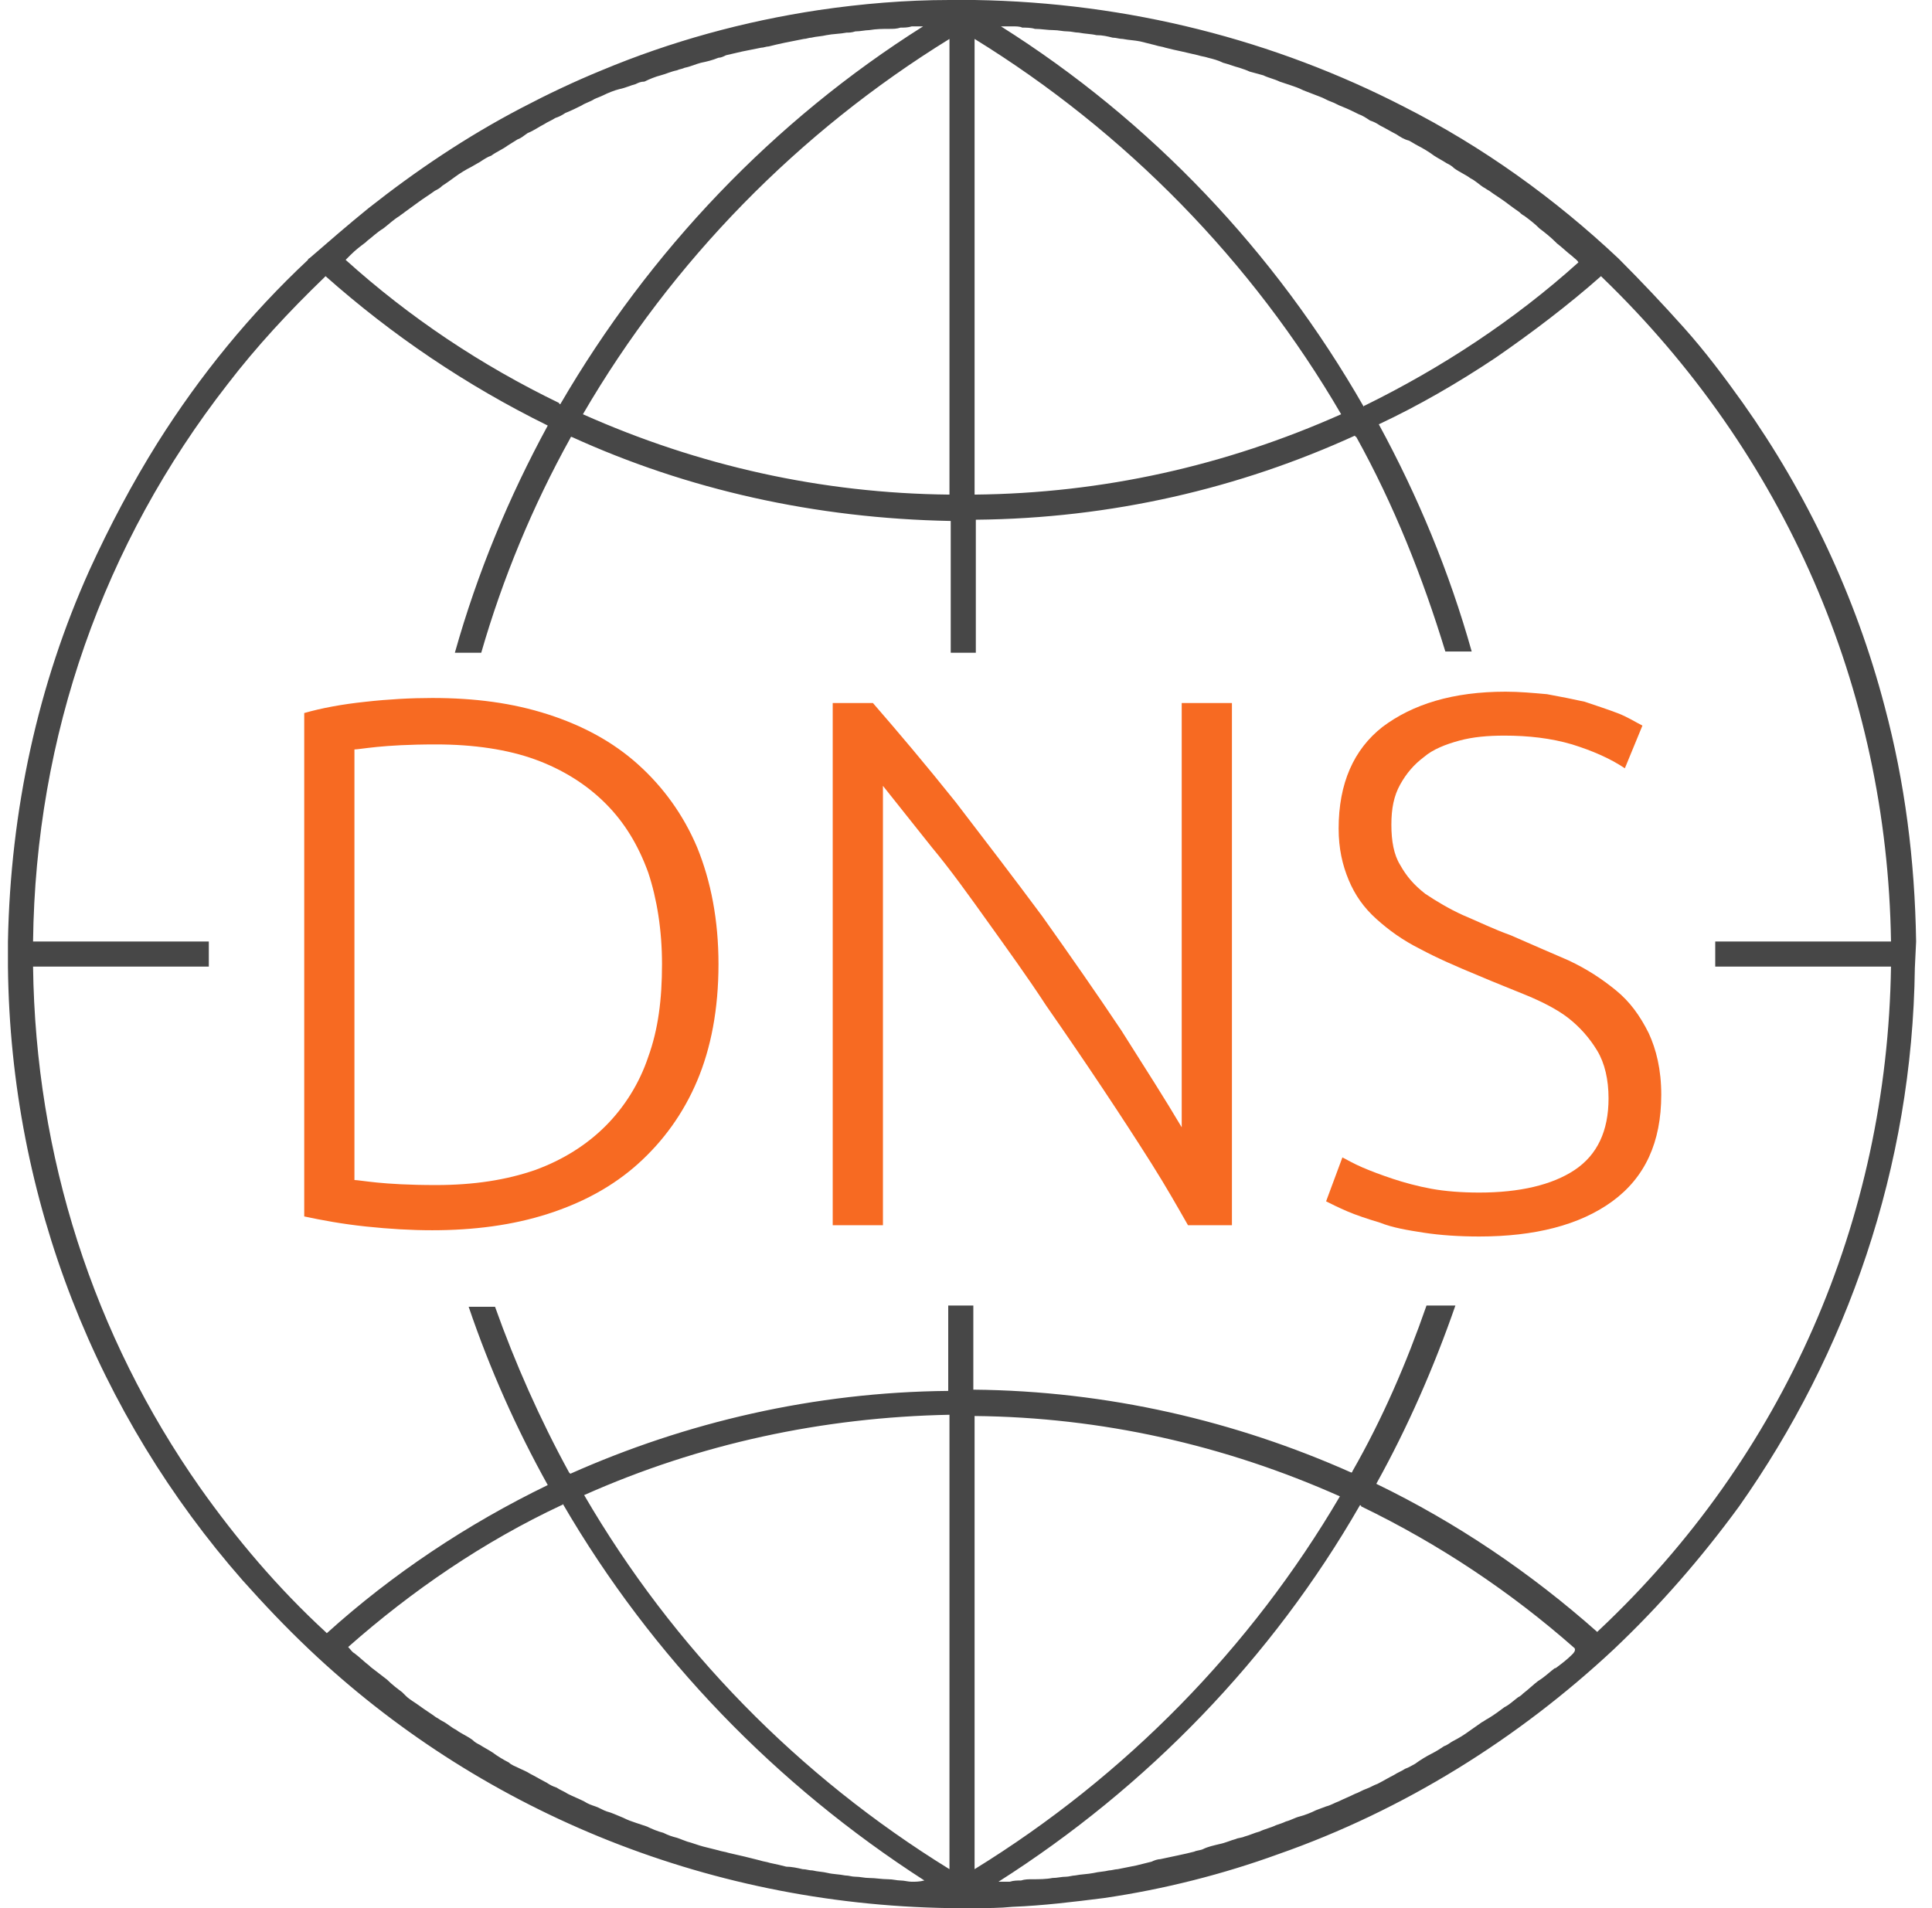
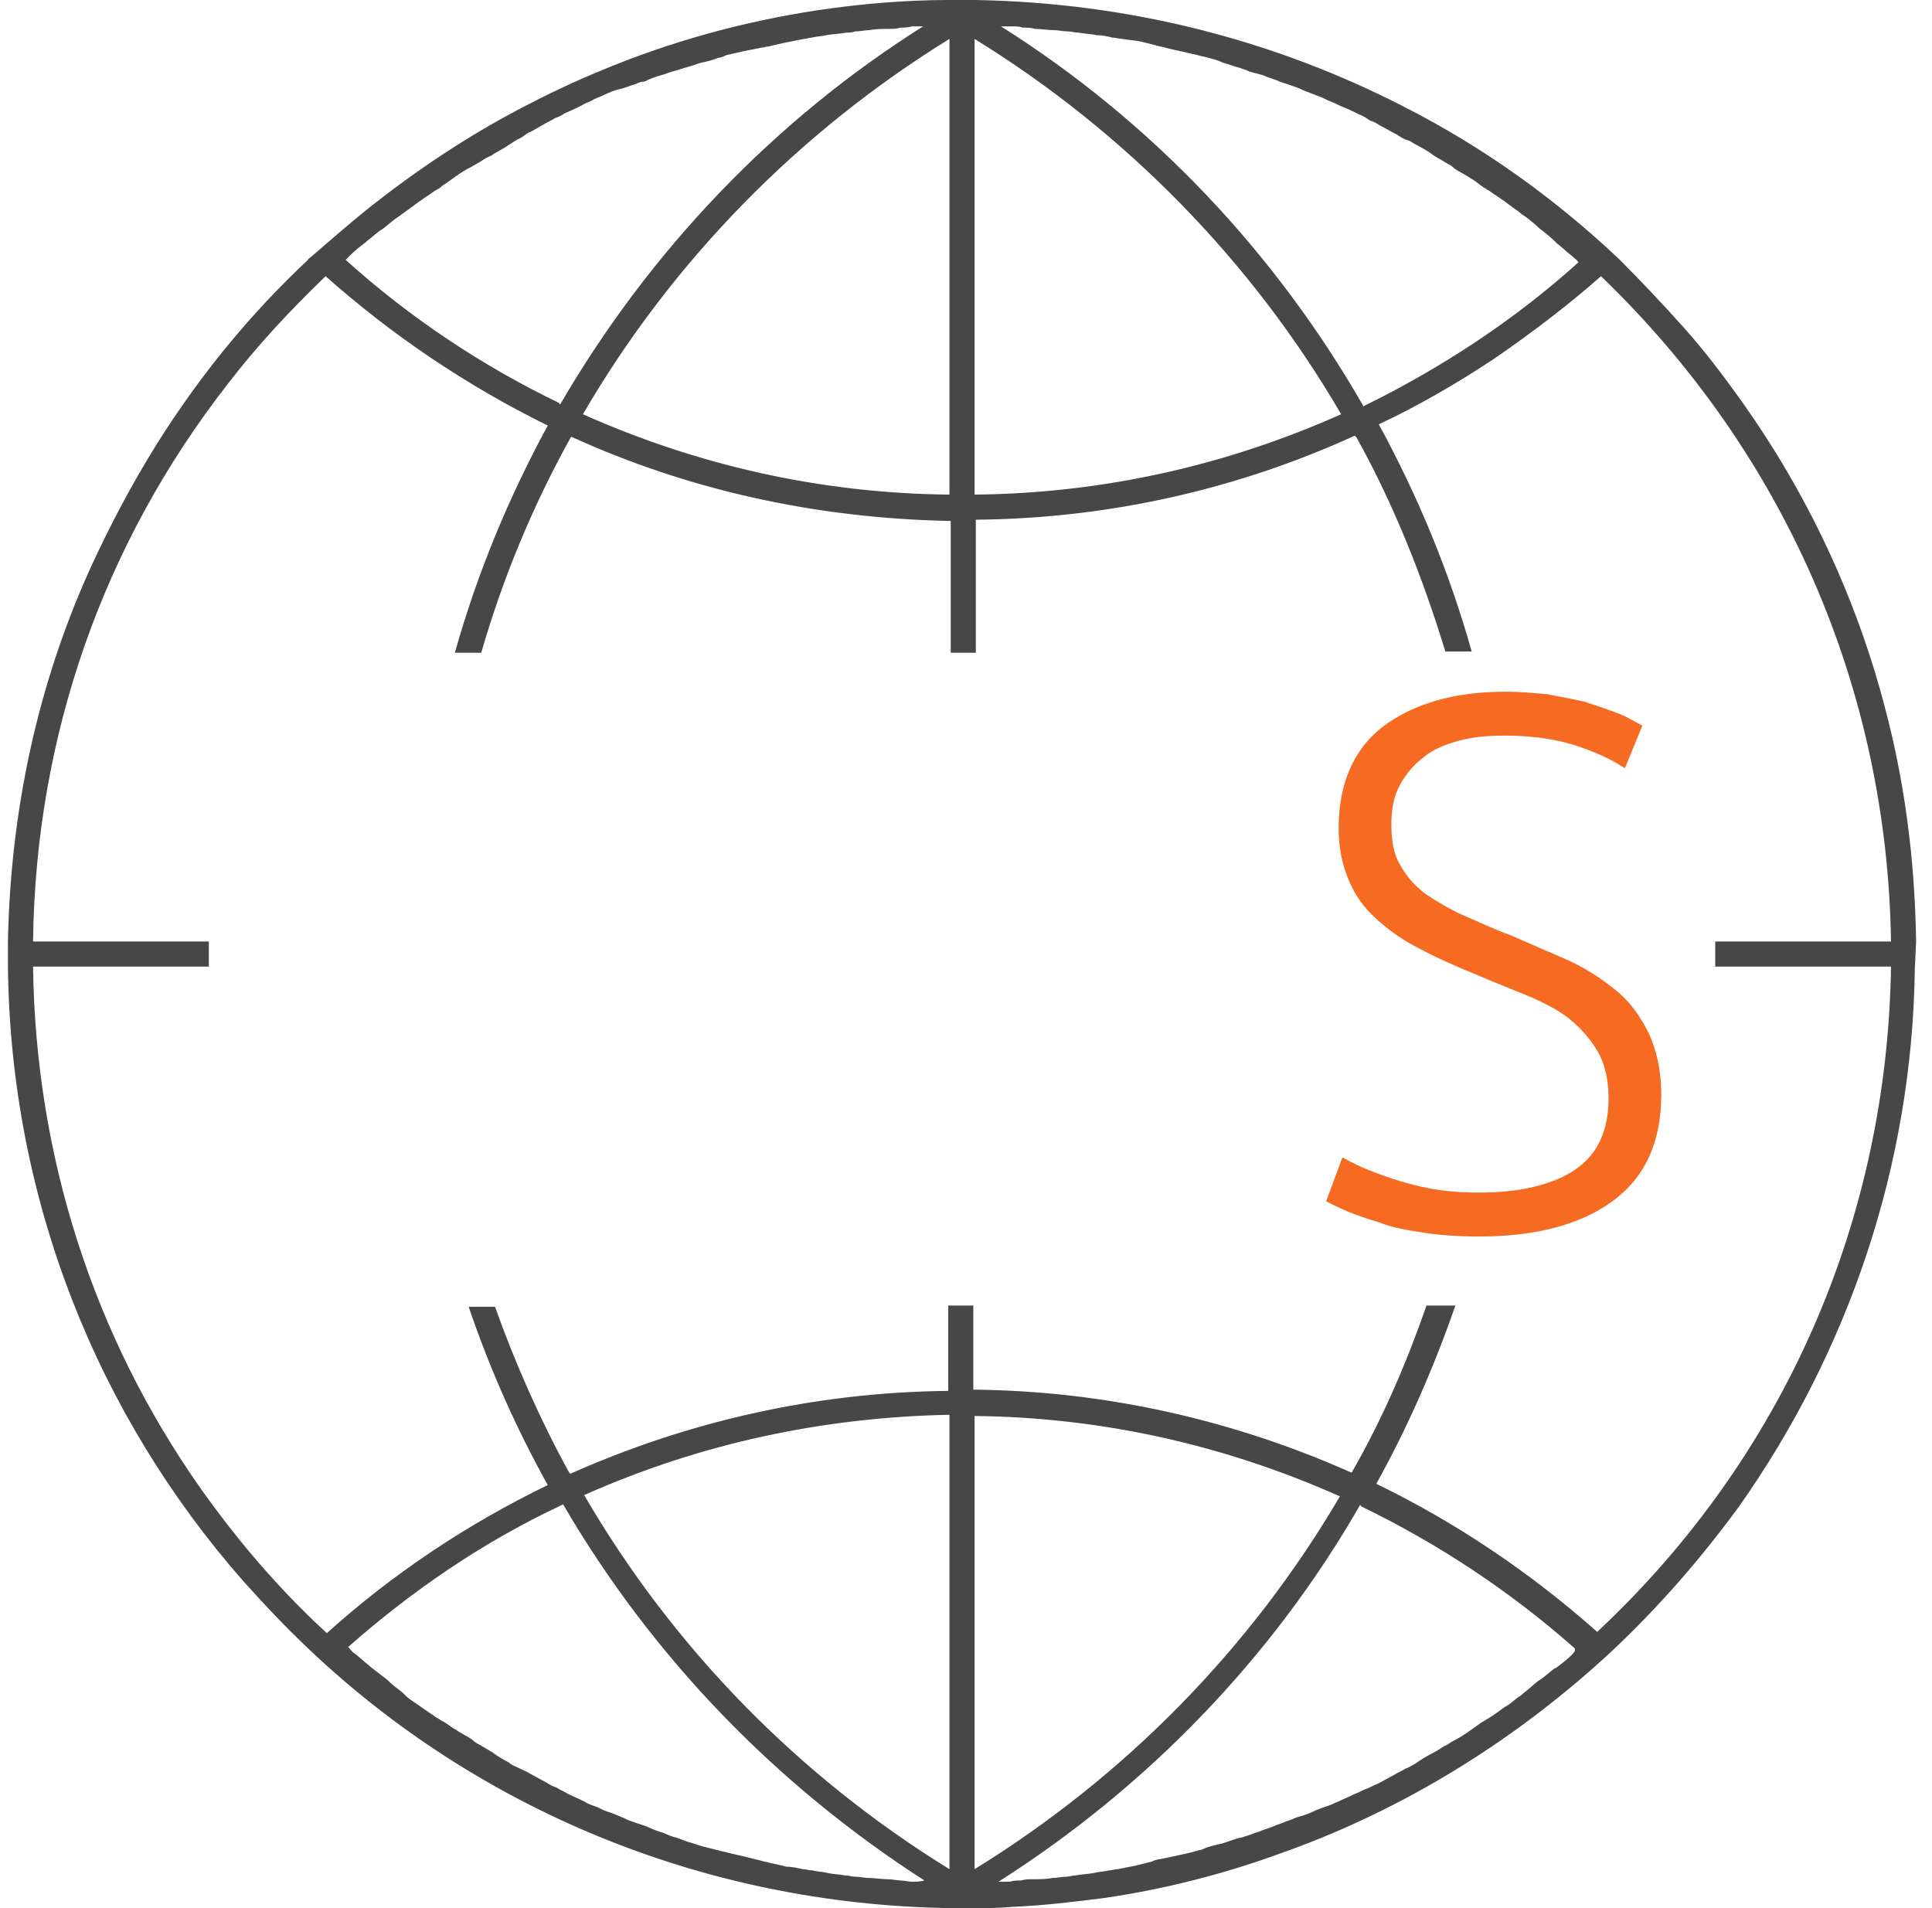
<svg xmlns="http://www.w3.org/2000/svg" width="81" height="80" viewBox="0 0 81 80" fill="none">
  <path d="M80.334 39.474C80.281 36.053 79.86 32.789 79.018 29.632C77.807 25 75.754 20.684 73.07 16.895C72.281 15.79 71.491 14.737 70.597 13.737C69.702 12.737 68.807 11.79 67.86 10.842C65.176 8.316 62.176 6.158 58.86 4.474C53.439 1.684 47.334 0.105 40.86 0H40.491H40.176H39.807C37.965 0 36.123 0.158 34.334 0.421C31.176 0.895 28.123 1.737 25.228 2.947C24.07 3.421 22.965 3.947 21.86 4.526C19.544 5.737 17.439 7.158 15.439 8.737C14.597 9.421 13.807 10.105 13.018 10.79C12.965 10.842 12.912 10.842 12.912 10.895C10.491 13.158 8.386 15.737 6.597 18.579C5.544 20.263 4.597 22.053 3.755 23.895C1.597 28.684 0.439 33.947 0.333 39.474V40V40.526C0.439 50.368 4.123 59.368 10.176 66.263C11.07 67.263 11.965 68.21 12.965 69.158C19.965 75.79 29.439 79.842 39.807 80H40.86C41.386 80 41.912 80 42.439 79.947C43.755 79.895 45.018 79.737 46.281 79.579C48.807 79.21 51.281 78.579 53.597 77.737C58.86 75.895 63.649 72.895 67.649 69.158C69.597 67.316 71.334 65.316 72.912 63.158C77.439 56.737 80.176 48.947 80.281 40.579L80.334 39.474ZM42.439 1.105C42.597 1.105 42.755 1.105 42.86 1.158C43.018 1.158 43.228 1.158 43.386 1.211C43.649 1.211 43.912 1.263 44.176 1.263C44.386 1.263 44.544 1.316 44.755 1.316C44.912 1.316 45.07 1.368 45.228 1.368C45.491 1.421 45.755 1.421 45.965 1.474C46.228 1.474 46.439 1.526 46.649 1.579C46.807 1.579 46.912 1.632 47.07 1.632C47.334 1.684 47.544 1.684 47.807 1.737C48.018 1.789 48.228 1.842 48.439 1.895C48.597 1.947 48.702 1.947 48.86 2C49.07 2.053 49.281 2.105 49.544 2.158C49.755 2.211 50.018 2.263 50.228 2.316C50.386 2.368 50.491 2.368 50.649 2.421C50.86 2.474 51.07 2.526 51.281 2.632C51.491 2.684 51.755 2.789 51.965 2.842C52.123 2.895 52.281 2.947 52.386 3C52.597 3.053 52.755 3.105 52.965 3.158C53.176 3.263 53.439 3.316 53.649 3.421C53.807 3.474 53.965 3.526 54.123 3.579C54.281 3.632 54.439 3.684 54.649 3.789L55.334 4.053C55.491 4.105 55.649 4.211 55.807 4.263C55.965 4.316 56.123 4.421 56.281 4.474C56.544 4.579 56.755 4.684 56.965 4.789C57.123 4.842 57.281 4.947 57.439 5.053C57.597 5.105 57.702 5.158 57.86 5.263C58.07 5.368 58.334 5.526 58.544 5.632C58.702 5.737 58.86 5.842 59.07 5.895C59.176 5.947 59.334 6.053 59.439 6.105C59.649 6.211 59.912 6.368 60.123 6.526C60.281 6.632 60.491 6.737 60.649 6.842C60.755 6.895 60.86 6.947 60.965 7.053C61.176 7.211 61.439 7.316 61.649 7.474C61.86 7.579 62.018 7.737 62.176 7.842C62.281 7.895 62.334 7.947 62.439 8C62.649 8.158 62.912 8.316 63.123 8.474C63.334 8.632 63.544 8.789 63.702 8.895C63.755 8.947 63.807 9 63.912 9.053C64.123 9.211 64.334 9.368 64.544 9.579C64.755 9.737 65.018 9.947 65.228 10.158L65.281 10.21C65.491 10.368 65.702 10.579 65.912 10.737C66.018 10.842 66.123 10.895 66.176 11C63.491 13.421 60.439 15.421 57.228 17C57.228 17 57.176 17 57.176 17.053C53.439 10.526 48.228 5.053 41.965 1.105C42.123 1.105 42.281 1.105 42.439 1.105ZM40.86 1.632C47.176 5.526 52.491 10.947 56.228 17.368C51.386 19.526 46.228 20.684 40.86 20.737V1.632ZM14.702 10.684C14.912 10.474 15.123 10.316 15.334 10.158L15.386 10.105C15.597 9.947 15.807 9.737 16.07 9.579C16.281 9.421 16.491 9.211 16.755 9.053C16.807 9 16.912 8.947 16.965 8.895C17.176 8.737 17.334 8.632 17.544 8.474C17.755 8.316 18.018 8.158 18.228 8C18.334 7.947 18.439 7.895 18.544 7.789C18.702 7.684 18.86 7.579 19.07 7.421C19.281 7.263 19.544 7.105 19.755 7C19.86 6.947 20.018 6.842 20.123 6.789C20.281 6.684 20.439 6.579 20.597 6.526C20.807 6.368 21.07 6.263 21.281 6.105C21.439 6 21.544 5.947 21.702 5.842C21.86 5.789 21.965 5.684 22.123 5.579C22.386 5.474 22.597 5.316 22.807 5.211C22.965 5.105 23.123 5.053 23.281 4.947C23.439 4.895 23.544 4.842 23.702 4.737C23.965 4.632 24.176 4.526 24.386 4.421C24.544 4.316 24.755 4.263 24.912 4.158C25.018 4.105 25.176 4.053 25.281 4C25.491 3.895 25.755 3.789 25.965 3.737C26.228 3.684 26.439 3.579 26.649 3.526C26.755 3.474 26.86 3.421 27.018 3.421C27.228 3.316 27.491 3.211 27.702 3.158C27.912 3.105 28.123 3 28.386 2.947C28.491 2.895 28.597 2.895 28.702 2.842C28.965 2.789 29.176 2.684 29.386 2.632C29.649 2.579 29.86 2.526 30.123 2.421C30.228 2.421 30.334 2.368 30.439 2.316C30.649 2.263 30.912 2.211 31.123 2.158C31.386 2.105 31.649 2.053 31.912 2C32.018 2 32.123 1.947 32.228 1.947C32.439 1.895 32.649 1.842 32.912 1.789C33.176 1.737 33.439 1.684 33.702 1.632C33.807 1.632 33.912 1.579 34.018 1.579C34.228 1.526 34.439 1.526 34.649 1.474C34.912 1.421 35.228 1.421 35.491 1.368C35.597 1.368 35.702 1.368 35.86 1.316C36.07 1.316 36.281 1.263 36.439 1.263C36.755 1.211 37.018 1.211 37.281 1.211C37.439 1.211 37.597 1.211 37.755 1.158C37.912 1.158 38.07 1.158 38.228 1.105H38.702C32.439 5.053 27.228 10.526 23.491 16.947C23.491 16.947 23.439 16.947 23.439 16.895C20.176 15.316 17.176 13.316 14.491 10.895C14.544 10.842 14.649 10.737 14.702 10.684ZM39.807 1.632V20.737C34.439 20.684 29.281 19.526 24.439 17.368C28.176 10.947 33.491 5.526 39.807 1.632ZM38.228 78.895C38.07 78.895 37.912 78.842 37.755 78.842C37.597 78.842 37.439 78.79 37.228 78.79C36.965 78.79 36.702 78.737 36.439 78.737C36.228 78.737 36.07 78.684 35.86 78.684C35.702 78.684 35.597 78.632 35.439 78.632C35.176 78.579 34.912 78.579 34.702 78.526C34.491 78.474 34.281 78.474 34.07 78.421C33.912 78.421 33.807 78.368 33.649 78.368C33.439 78.316 33.176 78.263 32.965 78.263C32.755 78.21 32.544 78.158 32.281 78.105C32.123 78.053 32.018 78.053 31.86 78C31.649 77.947 31.439 77.895 31.228 77.842C31.018 77.79 30.755 77.737 30.544 77.684C30.386 77.632 30.281 77.632 30.123 77.579C29.912 77.526 29.702 77.474 29.491 77.421C29.281 77.368 29.018 77.263 28.807 77.21C28.649 77.158 28.544 77.105 28.386 77.053C28.176 77 28.018 76.947 27.807 76.842C27.597 76.79 27.334 76.684 27.123 76.579C26.965 76.526 26.807 76.474 26.649 76.421C26.491 76.368 26.334 76.316 26.123 76.21C25.86 76.105 25.649 76 25.439 75.947C25.281 75.895 25.123 75.79 24.965 75.737C24.807 75.684 24.649 75.632 24.491 75.526C24.281 75.421 24.018 75.316 23.807 75.21C23.649 75.105 23.491 75.053 23.334 74.947C23.176 74.895 23.07 74.842 22.912 74.737C22.702 74.632 22.439 74.474 22.228 74.368C22.07 74.263 21.912 74.21 21.702 74.105C21.597 74.053 21.439 74 21.334 73.895C21.123 73.79 20.86 73.632 20.649 73.474C20.491 73.368 20.281 73.263 20.123 73.158C20.018 73.105 19.912 73.053 19.807 72.947C19.597 72.79 19.334 72.684 19.123 72.526C18.912 72.421 18.755 72.263 18.544 72.158C18.439 72.105 18.386 72.053 18.281 72C18.07 71.842 17.807 71.684 17.597 71.526C17.386 71.368 17.176 71.263 17.018 71.105C16.965 71.053 16.912 71 16.86 70.947C16.649 70.79 16.439 70.632 16.228 70.421C16.018 70.263 15.755 70.053 15.544 69.895L15.491 69.842C15.281 69.684 15.07 69.474 14.86 69.316C14.755 69.263 14.702 69.158 14.597 69.053C17.281 66.684 20.281 64.632 23.544 63.105C23.544 63.105 23.597 63.105 23.597 63.053C27.334 69.474 32.544 74.842 38.755 78.842C38.544 78.895 38.386 78.895 38.228 78.895ZM39.807 78.368C33.491 74.474 28.228 69.105 24.491 62.684C29.334 60.526 34.491 59.421 39.807 59.316V78.368ZM65.912 69.368C65.702 69.579 65.491 69.737 65.281 69.895C65.281 69.895 65.228 69.947 65.176 69.947C64.965 70.105 64.755 70.316 64.491 70.474C64.281 70.632 64.07 70.842 63.86 71C63.807 71.053 63.755 71.105 63.649 71.158C63.439 71.316 63.281 71.474 63.07 71.579C62.86 71.737 62.649 71.895 62.386 72.053C62.281 72.105 62.228 72.158 62.123 72.21C61.965 72.316 61.755 72.474 61.597 72.579C61.386 72.737 61.123 72.895 60.912 73C60.807 73.053 60.702 73.158 60.544 73.21C60.386 73.316 60.228 73.421 60.018 73.526C59.807 73.632 59.544 73.79 59.334 73.947C59.228 74 59.07 74.105 58.912 74.158C58.755 74.263 58.597 74.316 58.439 74.421C58.228 74.526 57.965 74.684 57.755 74.79C57.597 74.842 57.439 74.947 57.281 75C57.123 75.053 56.965 75.158 56.807 75.21C56.597 75.316 56.334 75.421 56.123 75.526C55.965 75.579 55.807 75.684 55.597 75.737C55.439 75.79 55.334 75.842 55.176 75.895C54.965 76 54.702 76.105 54.491 76.158C54.281 76.21 54.123 76.316 53.912 76.368C53.807 76.421 53.649 76.474 53.491 76.526C53.281 76.632 53.018 76.684 52.807 76.79C52.597 76.842 52.386 76.947 52.176 77C52.07 77.053 51.912 77.053 51.807 77.105C51.597 77.158 51.386 77.263 51.123 77.316C50.912 77.368 50.649 77.421 50.439 77.526C50.334 77.579 50.176 77.579 50.07 77.632C49.86 77.684 49.649 77.737 49.386 77.79C49.123 77.842 48.912 77.895 48.649 77.947C48.544 77.947 48.386 78 48.281 78.053C48.07 78.105 47.86 78.158 47.649 78.21C47.386 78.263 47.123 78.316 46.86 78.368C46.755 78.368 46.597 78.421 46.491 78.421C46.281 78.474 46.07 78.474 45.86 78.526C45.597 78.579 45.334 78.579 45.07 78.632C44.965 78.632 44.807 78.684 44.702 78.684C44.491 78.684 44.334 78.737 44.123 78.737C43.86 78.79 43.544 78.79 43.281 78.79C43.123 78.79 42.965 78.79 42.807 78.842C42.649 78.842 42.491 78.842 42.334 78.895C42.176 78.895 42.018 78.895 41.86 78.895C48.07 74.947 53.334 69.526 57.018 63.105C57.018 63.105 57.07 63.105 57.07 63.158C60.334 64.737 63.334 66.737 66.018 69.105C66.07 69.21 65.965 69.316 65.912 69.368ZM40.86 78.368V59.368C46.176 59.421 51.334 60.579 56.176 62.737C52.439 69.105 47.176 74.474 40.86 78.368ZM79.281 40.526C79.123 51.158 74.807 61.053 67.018 68.368L66.965 68.421C64.176 65.947 61.07 63.842 57.702 62.211C59.018 59.842 60.123 57.316 61.018 54.737H59.807C58.965 57.158 57.965 59.474 56.702 61.684C56.702 61.684 56.702 61.737 56.649 61.737C51.807 59.579 46.439 58.316 40.807 58.263V54.737H39.755V58.316C34.123 58.368 28.755 59.632 23.912 61.789L23.86 61.737C22.649 59.526 21.597 57.158 20.755 54.789H19.649C20.544 57.421 21.649 59.895 22.965 62.263C19.597 63.895 16.439 66 13.702 68.474L13.649 68.421C11.649 66.579 9.912 64.526 8.386 62.368C3.912 56 1.491 48.474 1.386 40.526H8.755V39.474H1.386C1.491 30.842 4.333 22.79 9.544 16.105C10.755 14.526 12.123 13.053 13.597 11.632L13.649 11.579C16.439 14.053 19.544 16.158 22.965 17.842C21.334 20.842 20.018 24 19.07 27.368H20.176C21.07 24.263 22.334 21.21 23.912 18.368C23.912 18.368 23.912 18.316 23.965 18.316C28.807 20.526 34.176 21.737 39.86 21.842V27.368H40.912V21.79C46.597 21.737 51.965 20.474 56.807 18.263C56.807 18.263 56.807 18.316 56.86 18.316C58.439 21.158 59.649 24.21 60.597 27.316H61.702C60.755 23.947 59.439 20.79 57.807 17.79C59.491 17 61.123 16.053 62.702 15C64.228 13.947 65.755 12.79 67.123 11.579L67.176 11.632C74.807 19 79.123 28.842 79.281 39.474H71.912V40.526H79.281Z" fill="#474747" />
-   <path d="M30.123 40.422C30.123 42.316 29.807 43.948 29.228 45.316C28.649 46.685 27.807 47.843 26.755 48.79C25.702 49.737 24.439 50.422 22.965 50.895C21.491 51.369 19.86 51.58 18.123 51.58C17.228 51.58 16.334 51.527 15.334 51.422C14.334 51.316 13.492 51.158 12.755 51.001V29.895C13.492 29.685 14.334 29.527 15.334 29.422C16.281 29.316 17.228 29.264 18.123 29.264C19.913 29.264 21.491 29.474 22.965 29.948C24.439 30.422 25.702 31.106 26.755 32.053C27.807 33.001 28.649 34.158 29.228 35.527C29.807 36.948 30.123 38.58 30.123 40.422ZM14.86 49.474C14.965 49.474 15.281 49.527 15.807 49.58C16.334 49.632 17.123 49.685 18.281 49.685C19.86 49.685 21.228 49.474 22.439 49.053C23.597 48.632 24.597 48.001 25.386 47.211C26.176 46.422 26.807 45.422 27.176 44.316C27.597 43.158 27.755 41.895 27.755 40.422C27.755 39.001 27.544 37.685 27.176 36.58C26.755 35.422 26.176 34.474 25.386 33.685C24.597 32.895 23.597 32.264 22.439 31.843C21.281 31.422 19.86 31.211 18.281 31.211C17.123 31.211 16.334 31.264 15.807 31.316C15.281 31.369 14.965 31.422 14.86 31.422V49.474Z" fill="#F76A22" />
-   <path d="M49.807 51.369C49.386 50.633 48.912 49.79 48.281 48.79C47.649 47.79 46.965 46.738 46.228 45.633C45.491 44.527 44.702 43.369 43.86 42.159C43.07 40.948 42.228 39.79 41.439 38.685C40.649 37.58 39.86 36.475 39.07 35.527C38.281 34.527 37.597 33.685 37.018 32.948V51.369H34.912V29.475H36.597C37.649 30.685 38.807 32.054 40.07 33.633C41.281 35.212 42.491 36.79 43.702 38.422C44.86 40.054 45.965 41.633 47.018 43.211C48.018 44.79 48.86 46.106 49.544 47.264V29.475H51.649V51.369H49.807Z" fill="#F76A22" />
  <path d="M62.018 50C63.702 50 65.07 49.684 66.018 49.053C66.965 48.421 67.439 47.421 67.439 46.053C67.439 45.263 67.281 44.579 66.965 44.053C66.649 43.526 66.228 43.053 65.755 42.684C65.281 42.316 64.649 42 64.018 41.737C63.386 41.474 62.702 41.211 61.965 40.895C61.07 40.526 60.228 40.158 59.544 39.789C58.807 39.421 58.228 39 57.702 38.526C57.176 38.053 56.807 37.526 56.544 36.895C56.281 36.263 56.123 35.579 56.123 34.737C56.123 32.842 56.755 31.421 57.965 30.474C59.228 29.526 60.913 29 63.123 29C63.702 29 64.281 29.053 64.86 29.105C65.439 29.21 65.965 29.316 66.439 29.421C66.912 29.579 67.386 29.737 67.807 29.895C68.228 30.053 68.544 30.263 68.86 30.421L68.123 32.211C67.491 31.79 66.755 31.474 65.912 31.21C65.018 30.947 64.07 30.842 63.07 30.842C62.386 30.842 61.755 30.895 61.176 31.053C60.597 31.21 60.07 31.421 59.702 31.737C59.281 32.053 58.965 32.421 58.702 32.895C58.439 33.368 58.334 33.895 58.334 34.579C58.334 35.263 58.439 35.842 58.702 36.263C58.965 36.737 59.281 37.105 59.755 37.474C60.228 37.789 60.755 38.105 61.334 38.368C61.965 38.632 62.597 38.947 63.334 39.211C64.176 39.579 65.018 39.947 65.755 40.263C66.544 40.632 67.176 41.053 67.755 41.526C68.334 42 68.755 42.579 69.123 43.316C69.439 44 69.649 44.842 69.649 45.895C69.649 47.895 68.965 49.368 67.597 50.368C66.228 51.368 64.334 51.842 62.018 51.842C61.176 51.842 60.386 51.789 59.702 51.684C59.018 51.579 58.386 51.474 57.86 51.263C57.334 51.105 56.86 50.947 56.491 50.789C56.123 50.632 55.807 50.474 55.597 50.368L56.281 48.526C56.491 48.632 56.755 48.789 57.123 48.947C57.491 49.105 57.913 49.263 58.386 49.421C58.86 49.579 59.439 49.737 60.018 49.842C60.597 49.947 61.281 50 62.018 50Z" fill="#F76A22" />
</svg>